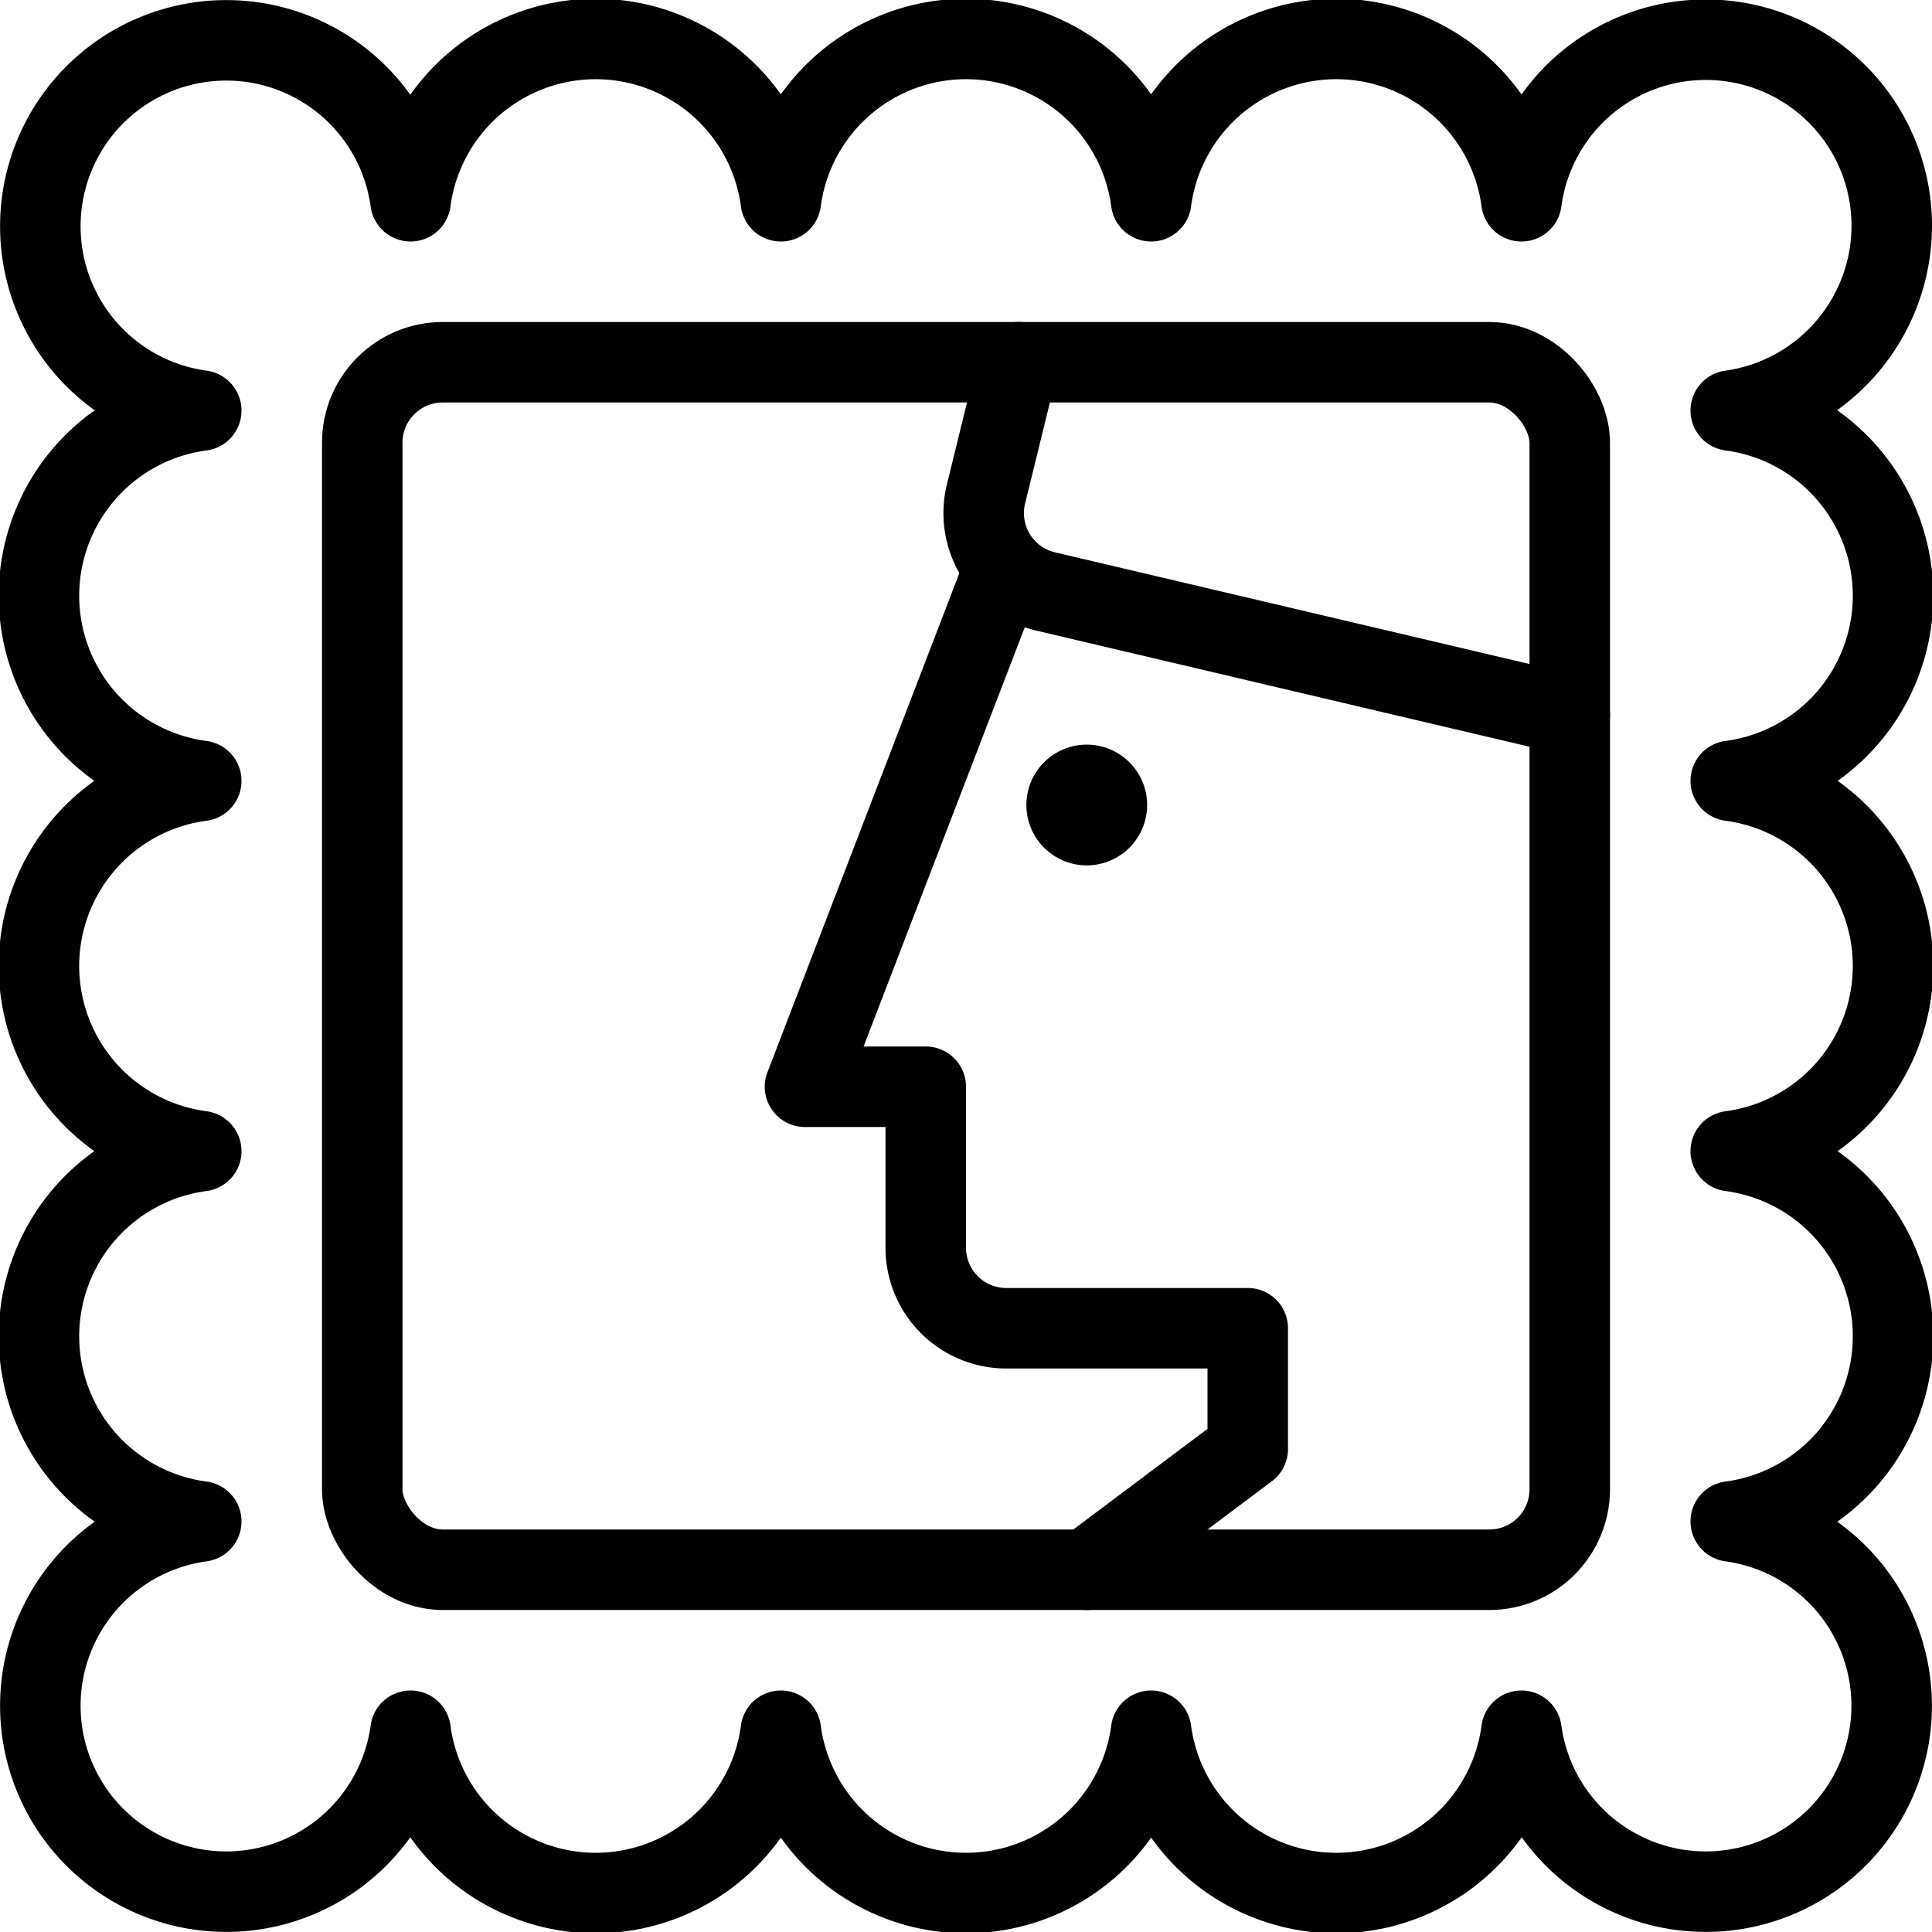
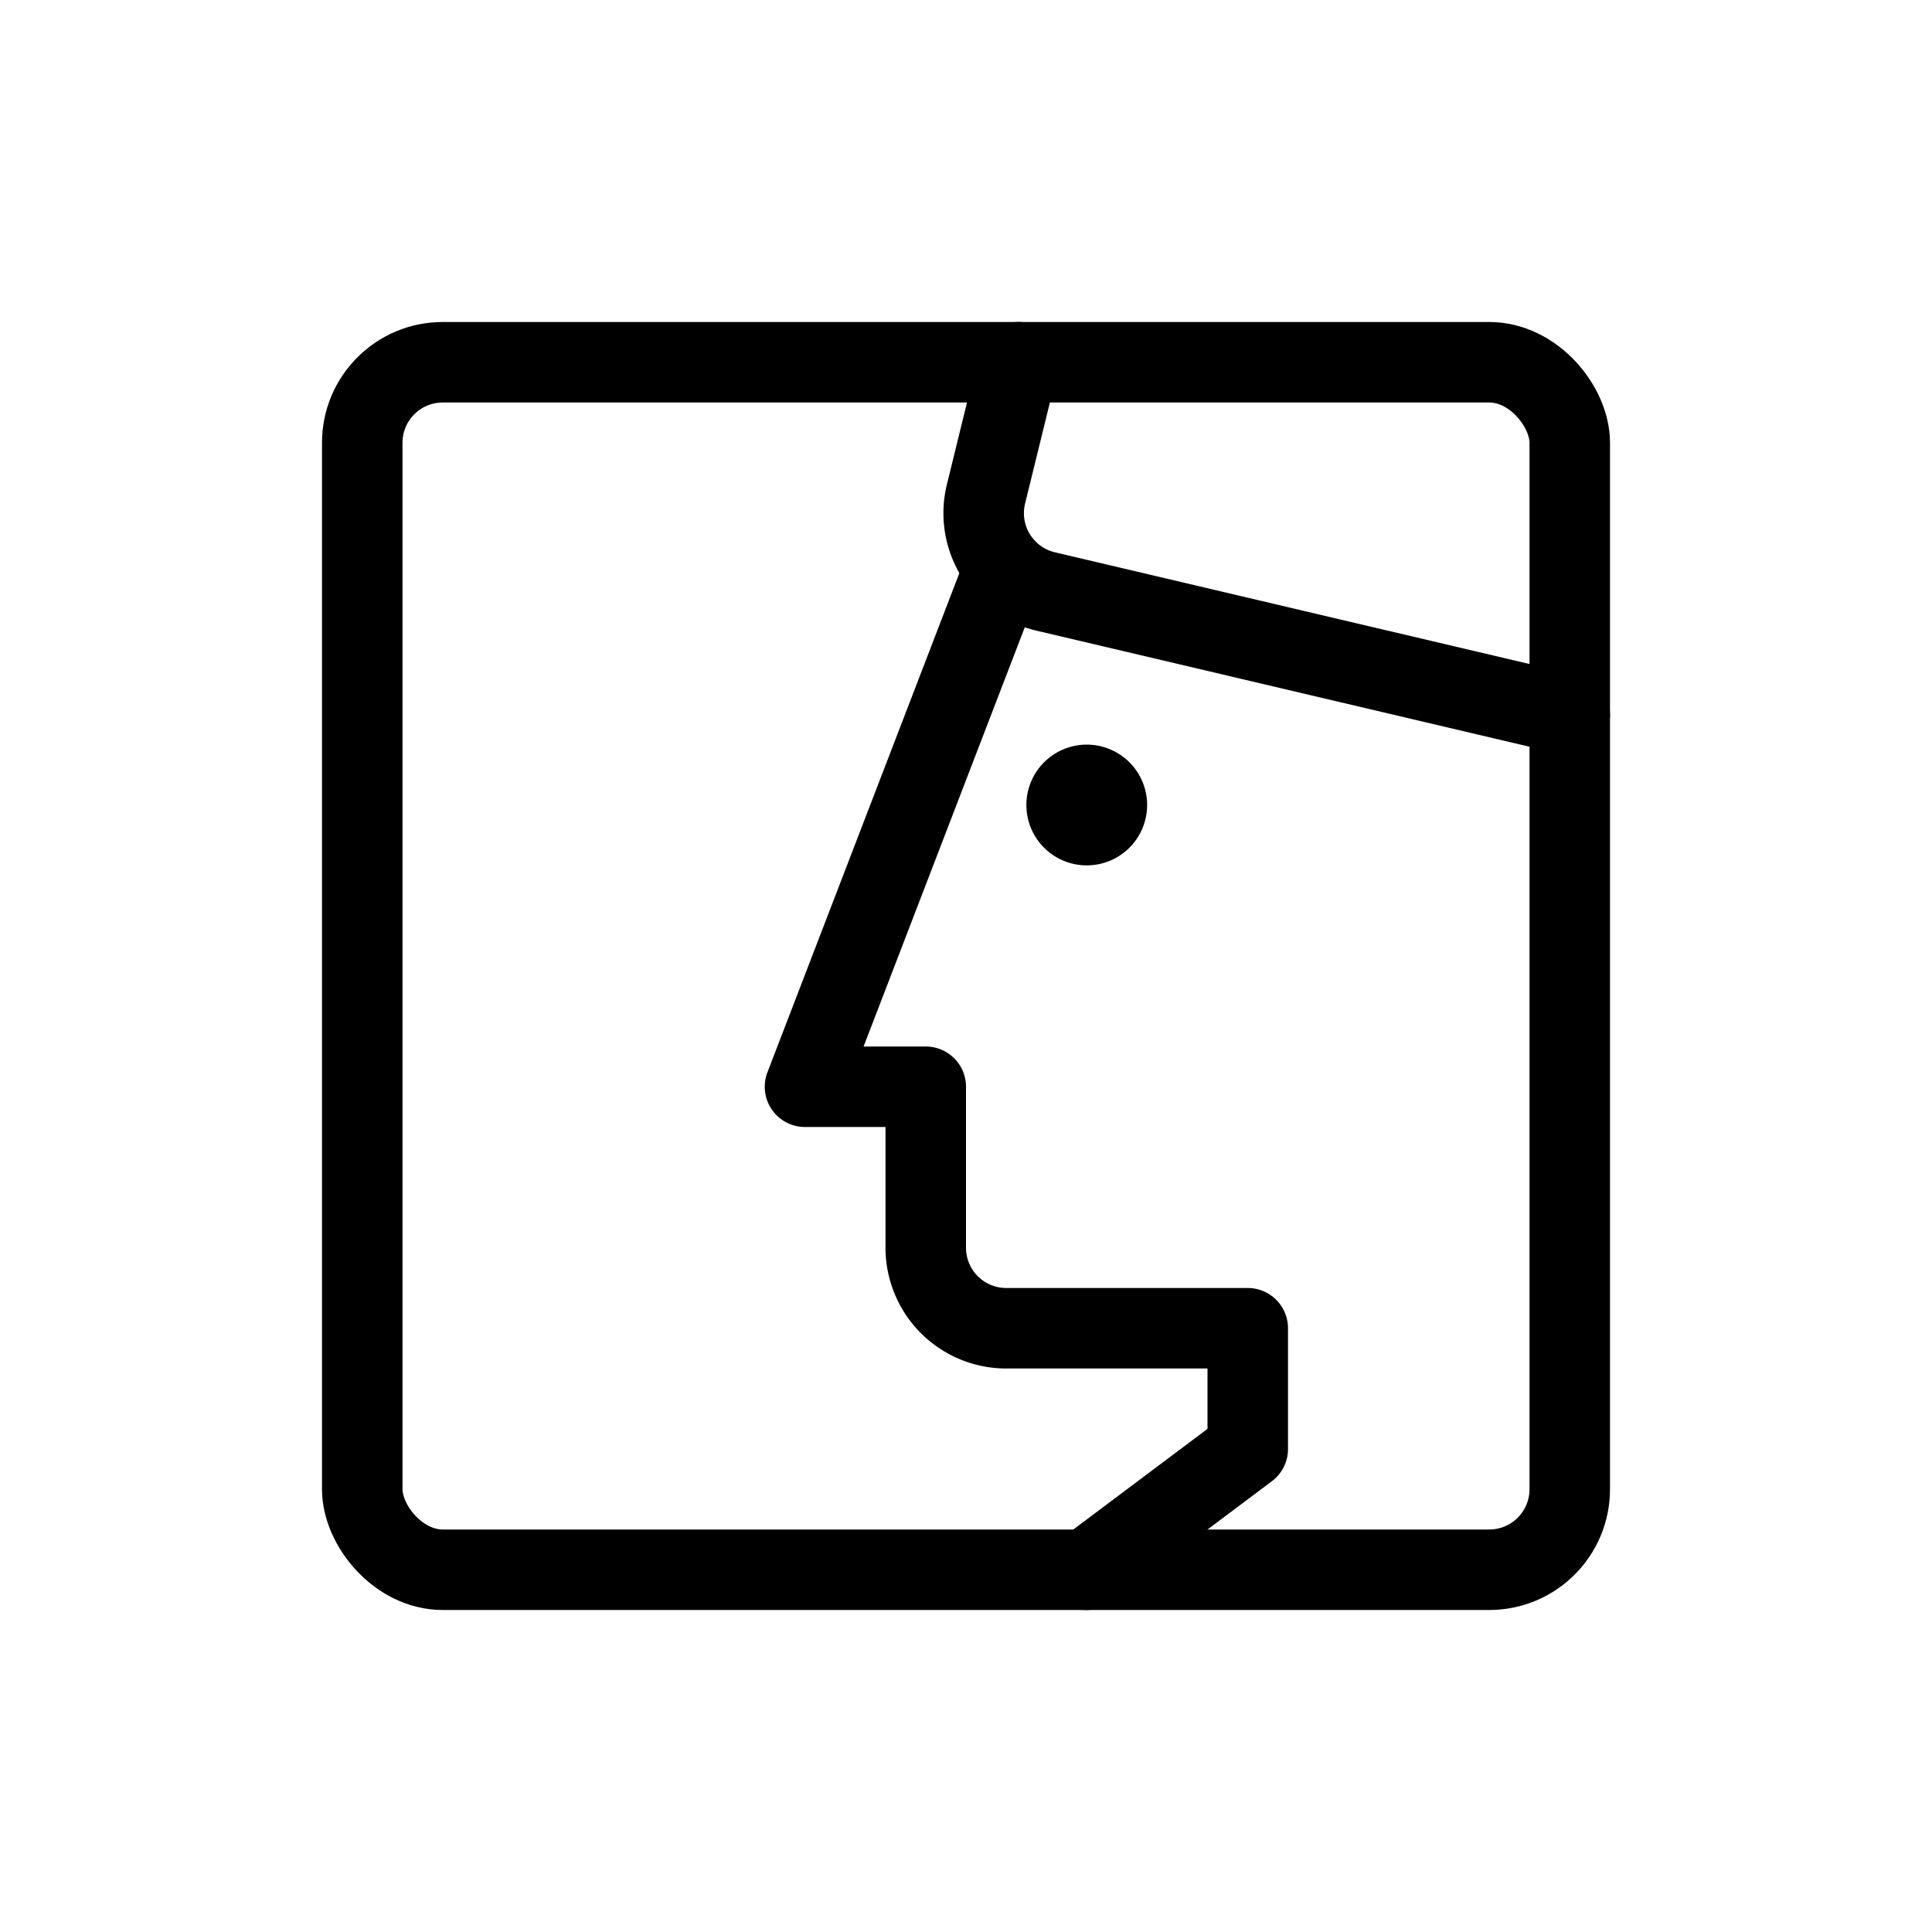
<svg xmlns="http://www.w3.org/2000/svg" viewBox="0 0 24 24">
  <g transform="matrix(1,0,0,1,0,0)">
    <g>
      <rect x="4.5" y="4.5" width="15" height="15" rx="1" style="fill: none;stroke: #000000;stroke-linecap: round;stroke-linejoin: round" />
      <path d="M12.65,4.5l-.4,1.63A1,1,0,0,0,13,7.35L19.5,8.88" style="fill: none;stroke: #000000;stroke-linecap: round;stroke-linejoin: round" />
      <path d="M12.48,7.05,10,13.5h1.5v2a1,1,0,0,0,1,1h3V18l-2,1.5" style="fill: none;stroke: #000000;stroke-linecap: round;stroke-linejoin: round" />
      <path d="M13.5,9.75a.25.25,0,1,1-.25.25.25.25,0,0,1,.25-.25" style="fill: none;stroke: #000000;stroke-linecap: round;stroke-linejoin: round" />
-       <path d="M23.5,2.8a2.31,2.31,0,0,0-4.6-.3,2.32,2.32,0,0,0-4.6,0,2.32,2.32,0,0,0-4.6,0,2.32,2.32,0,0,0-4.6,0A2.31,2.31,0,1,0,2.5,5.1a2.32,2.32,0,0,0,0,4.6,2.32,2.32,0,0,0,0,4.6,2.32,2.32,0,0,0,0,4.6,2.31,2.31,0,1,0,2.6,2.6,2.32,2.32,0,0,0,4.6,0,2.32,2.32,0,0,0,4.6,0,2.32,2.32,0,0,0,4.6,0,2.31,2.31,0,1,0,2.6-2.6,2.32,2.32,0,0,0,0-4.6,2.32,2.32,0,0,0,0-4.6,2.32,2.32,0,0,0,0-4.6A2.32,2.32,0,0,0,23.5,2.8Z" style="fill: none;stroke: #000000;stroke-linecap: round;stroke-linejoin: round" />
    </g>
  </g>
</svg>